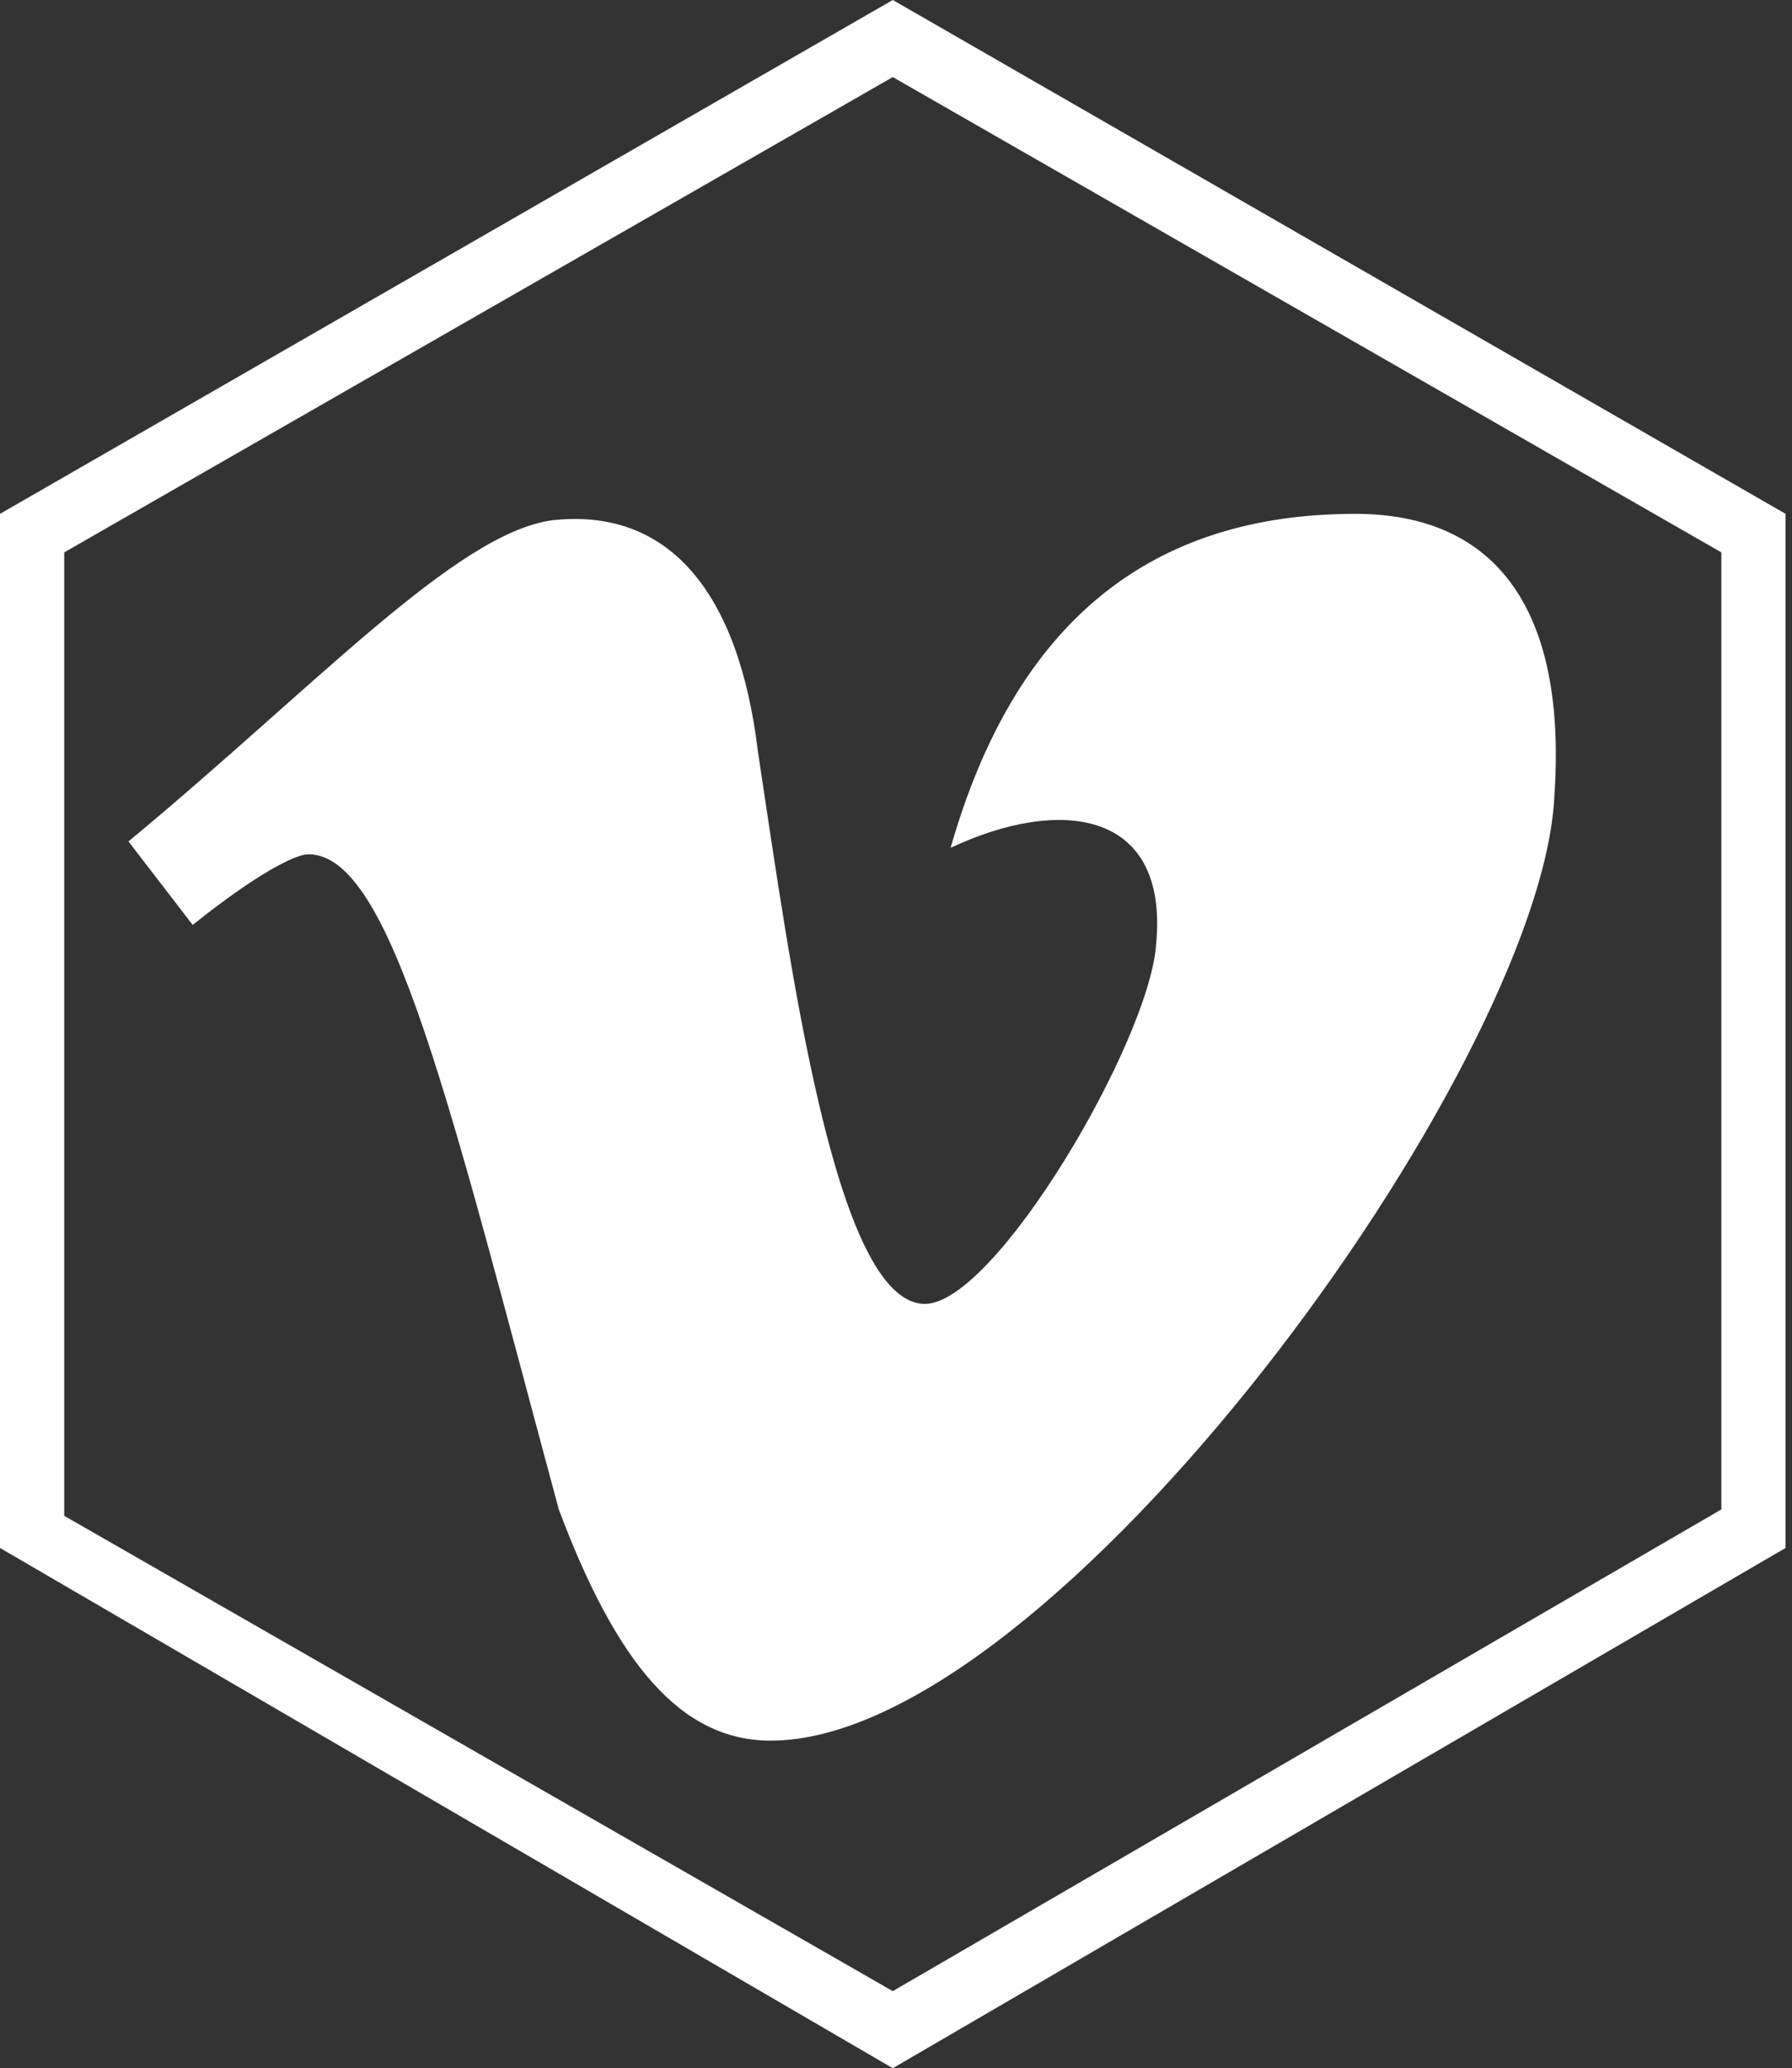
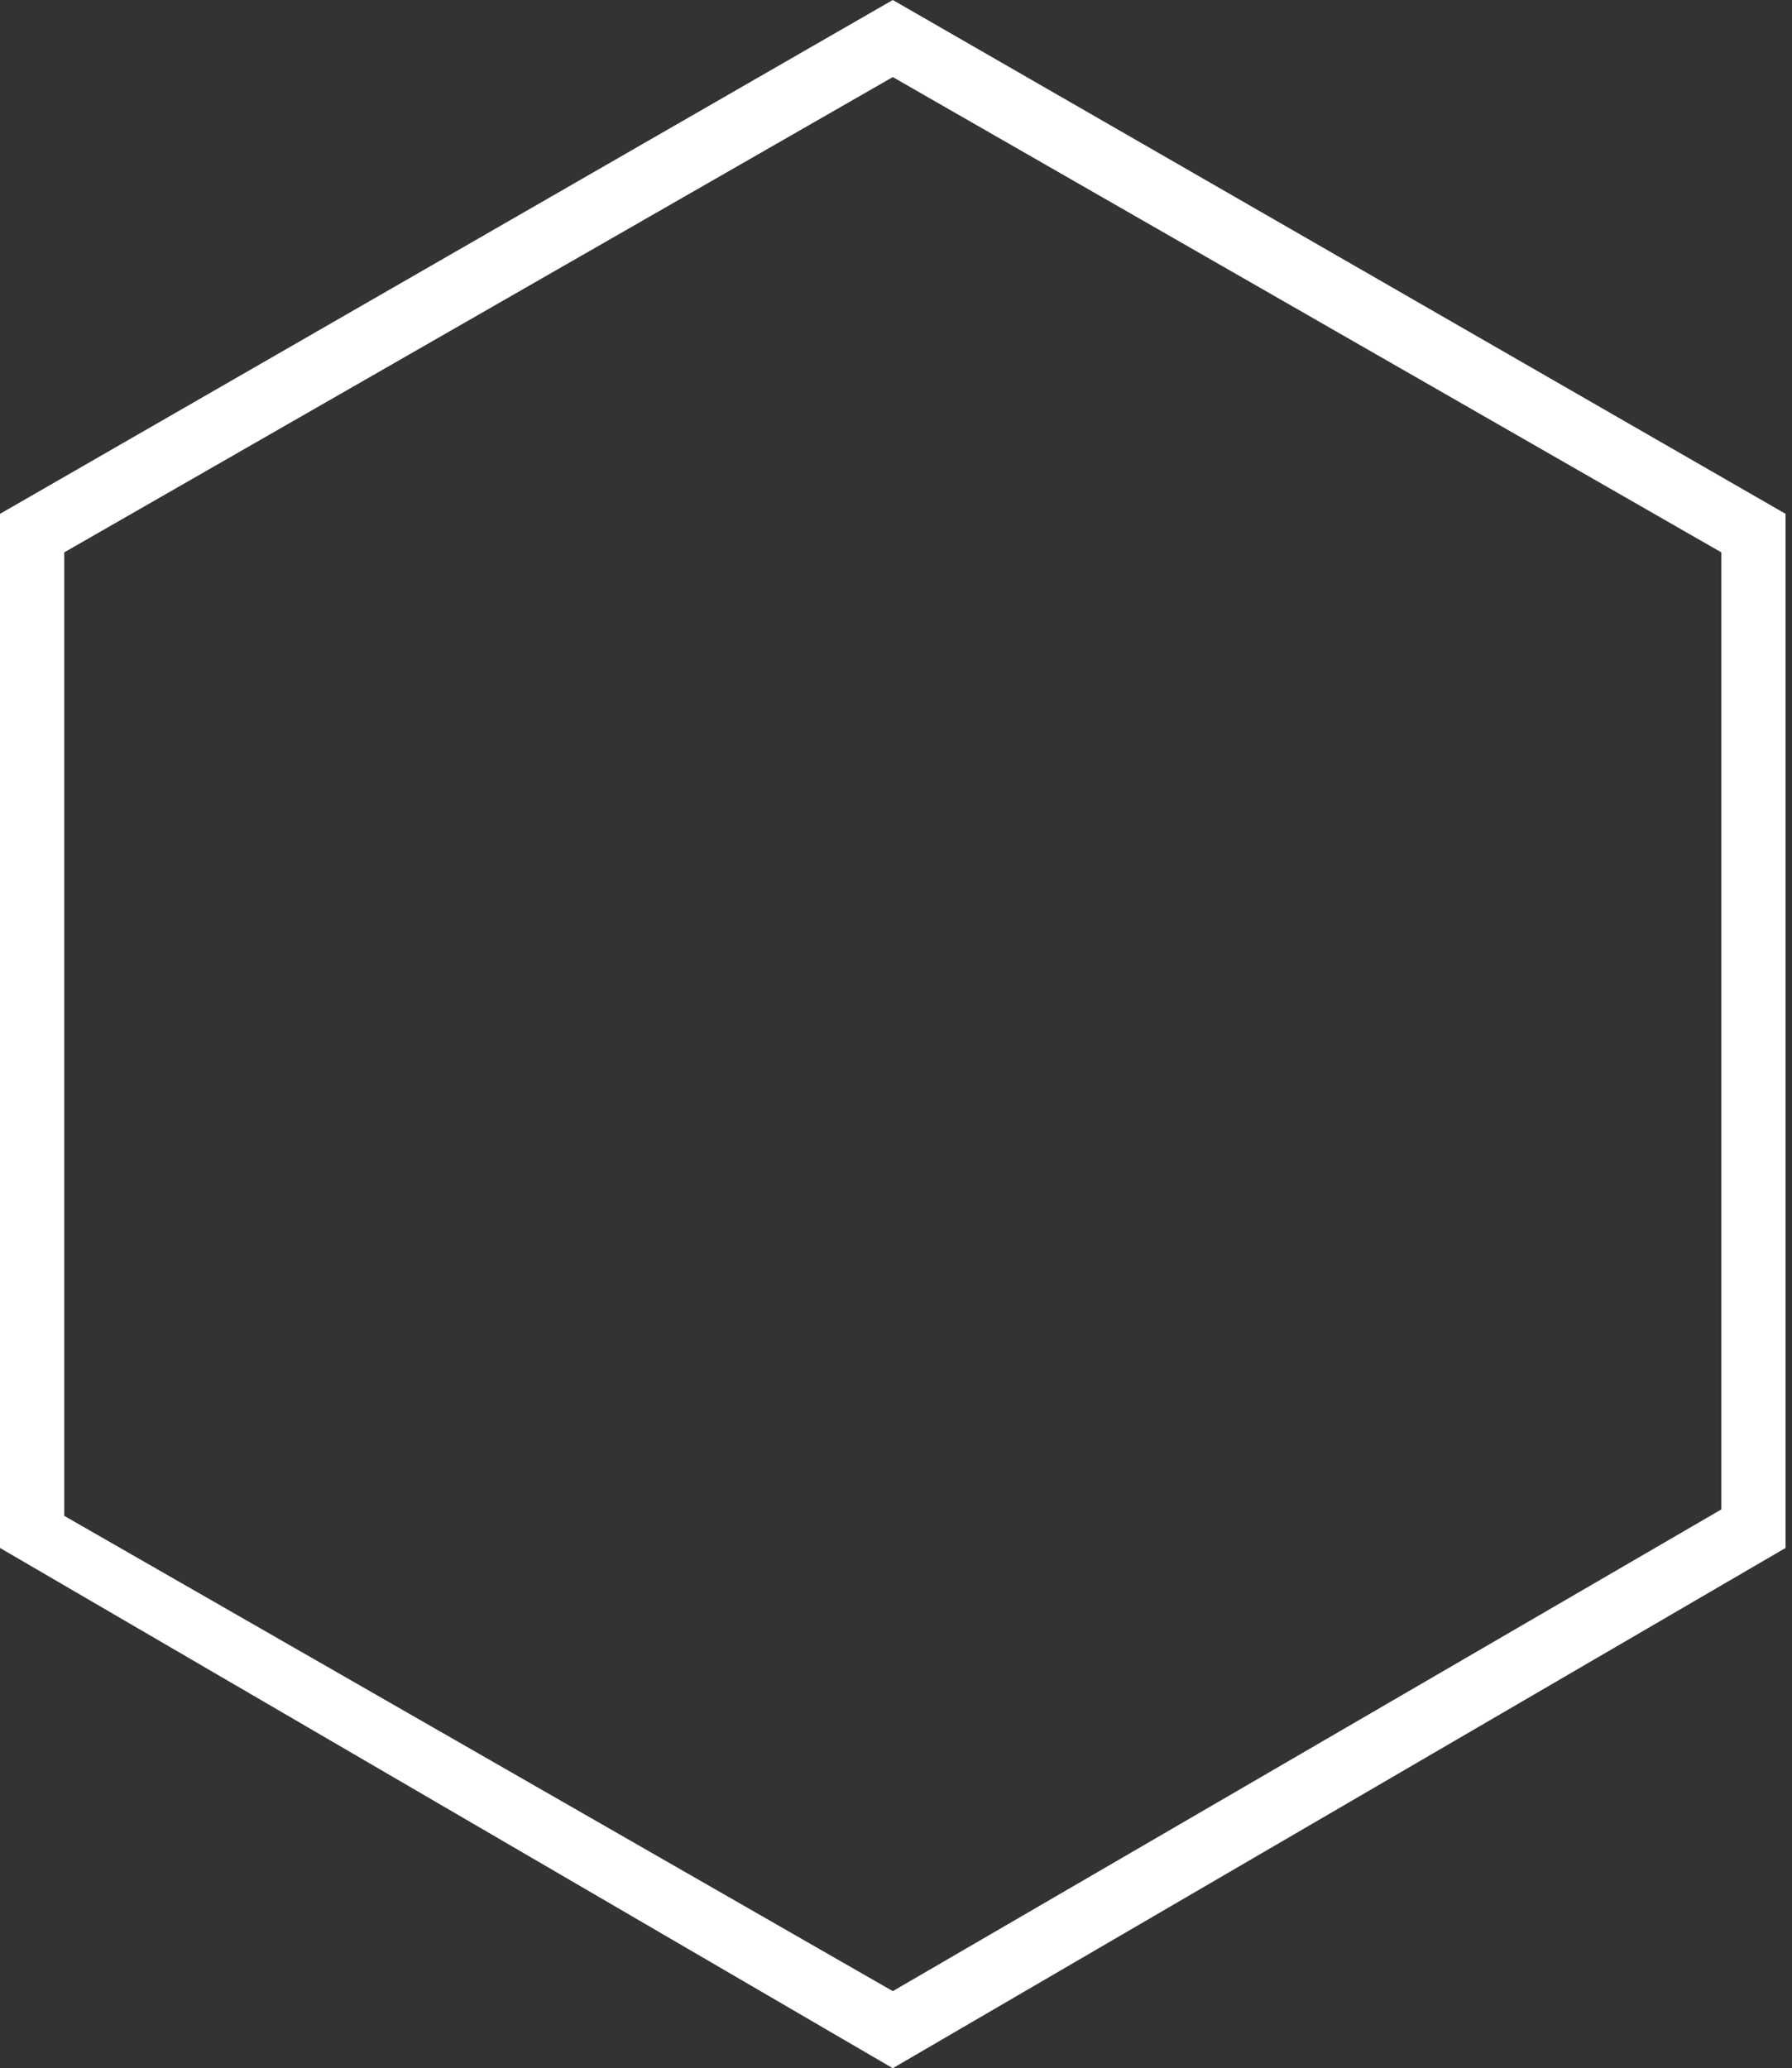
<svg xmlns="http://www.w3.org/2000/svg" version="1.1" id="Capa_1" x="0px" y="0px" width="27.9px" height="32.2px" viewBox="0 0 27.9 32.2" enable-background="new 0 0 27.9 32.2" xml:space="preserve">
  <rect x="0" y="0" width="27.9" height="32.2" fill="#333333" stroke="none" />
  <g>
    <path fill="#FFFFFF" d="M13.9,32.2L0,24.1V8l13.9-8l13.9,8v16.1L13.9,32.2z M1,23.6L13.9,31l12.9-7.5V8.6L13.9,1.2L1,8.6V23.6z" />
  </g>
  <g>
    <g>
-       <path fill="#FFFFFF" d="M24.2,12.4c-0.2,4.2-7.8,14.7-12.2,14.7c-1.4,0-2.4-1.2-3.3-3.6c-1.7-6.3-2.6-10.2-3.9-10.2    c-0.2,0-0.8,0.3-1.8,1.1L2,13.1c2.9-2.4,5.1-4.8,6.6-5c1.8-0.2,2.9,1.1,3.2,3.6c0.5,3.3,1.2,8.6,2.6,8.6c1.1,0,3.5-4.1,3.6-5.6    c0.2-2.1-1.5-2.3-3.2-1.5C15.8,9.7,17.9,8,21.1,8C23.3,8,24.4,9.5,24.2,12.4L24.2,12.4z" />
-     </g>
+       </g>
  </g>
</svg>